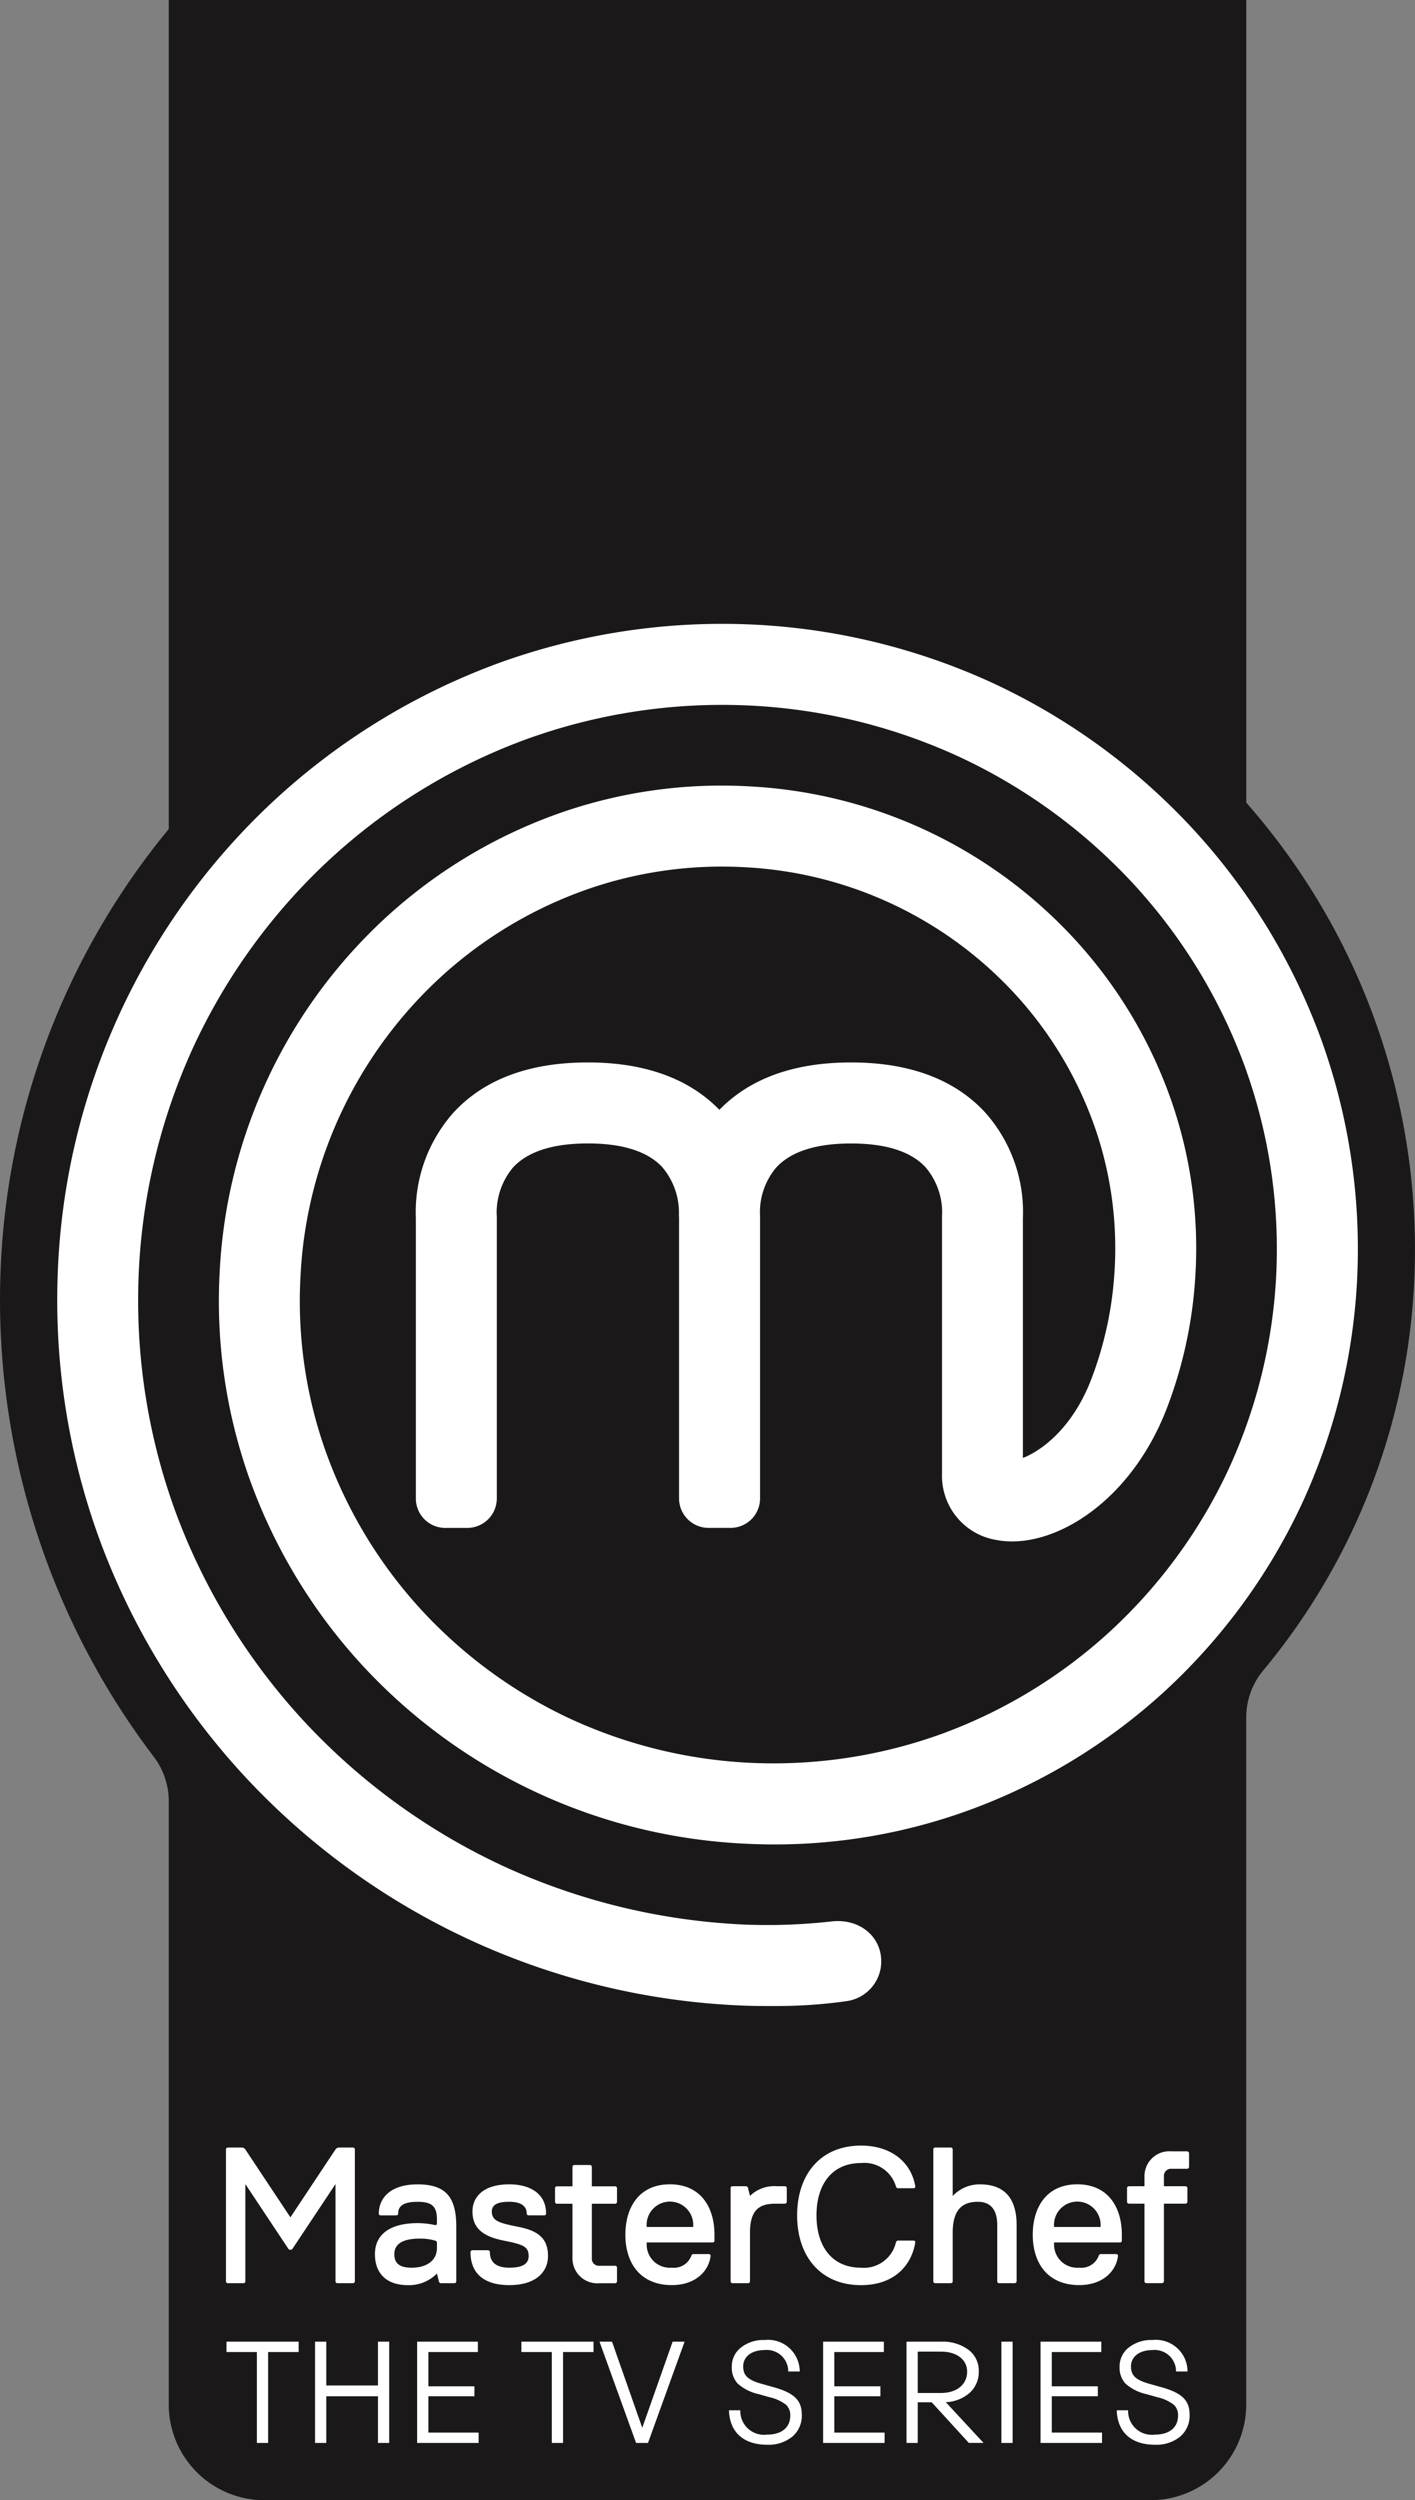
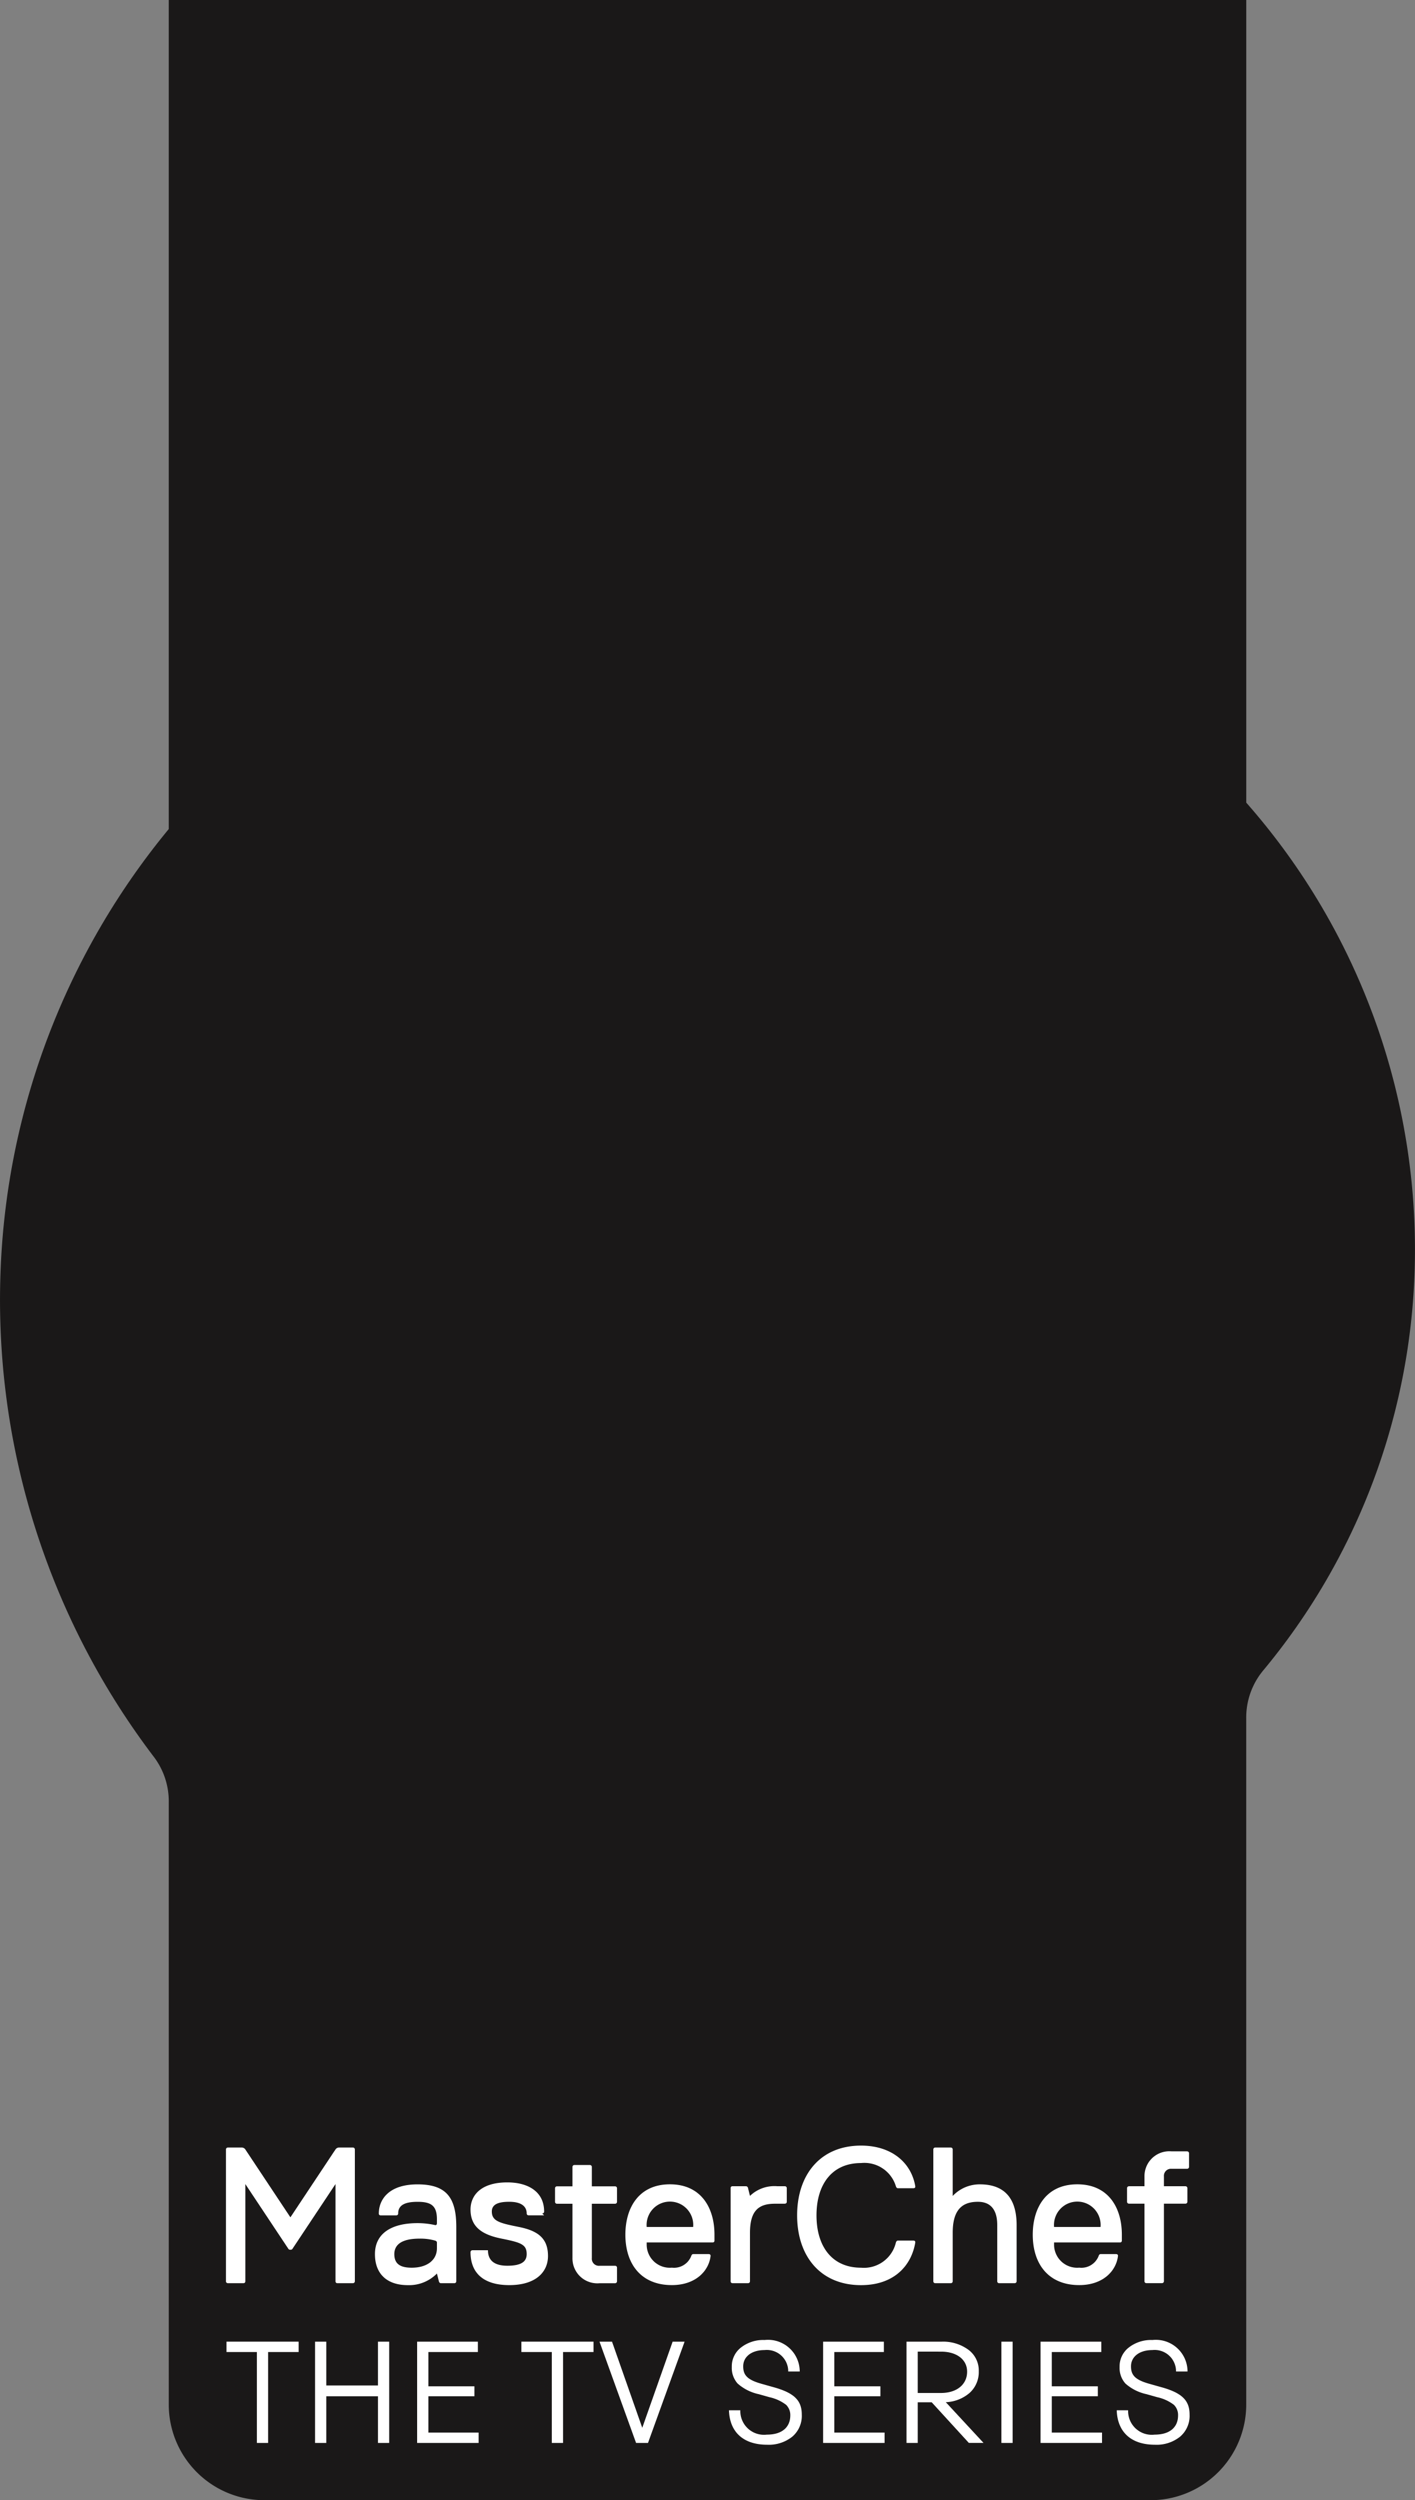
<svg xmlns="http://www.w3.org/2000/svg" id="Group_3712" data-name="Group 3712" width="146.109" height="257.99" viewBox="0 0 146.109 257.99">
  <rect x="0" y="0" width="146.109" height="257.99" fill="#808080" stroke="none" />
  <defs>
    <clipPath id="clip-path">
      <rect id="Rectangle_527" data-name="Rectangle 527" width="146.109" height="257.99" fill="none" />
    </clipPath>
  </defs>
  <rect id="Rectangle_525" data-name="Rectangle 525" width="111.26" height="102.161" transform="translate(17.425)" fill="#1a1818" />
  <g id="Group_3711" data-name="Group 3711">
    <g id="Group_3710" data-name="Group 3710" clip-path="url(#clip-path)">
      <path id="Path_3026" data-name="Path 3026" d="M15.835,152.621A77.9,77.9,0,0,1,.061,102.512,76.041,76.041,0,0,1,24.435,49.538,73.912,73.912,0,0,1,77.66,29.932,71.822,71.822,0,0,1,127.673,53.1a69.74,69.74,0,0,1,18.366,50.277A67.682,67.682,0,0,1,130.5,143.694a7.588,7.588,0,0,0-1.817,5.031v70.82a9.874,9.874,0,0,1-9.845,9.845H27.272a9.874,9.874,0,0,1-9.847-9.845V157.366a7.577,7.577,0,0,0-1.59-4.745" transform="translate(0 28.6)" fill="#1a1818" fill-rule="evenodd" />
      <path id="Path_3027" data-name="Path 3027" d="M25.978,120.942a5.483,5.483,0,0,0-1.6-.2c-1.8,0-2.6.6-2.6,1.6s.6,1.4,1.8,1.4c1.6,0,2.6-.8,2.6-2v-.6c0-.155-.2-.2-.2-.2m2,4.4h-1.4s-.149,0-.2-.2l-.2-.8a4.021,4.021,0,0,1-3,1.2c-2.2,0-3.4-1.2-3.4-3.2,0-2.2,1.8-3.2,4.4-3.2a8.246,8.246,0,0,1,1.8.2s.2.067.2-.2v-.4c0-1.4-.6-1.8-2-1.8s-2,.4-2,1.2a.191.191,0,0,1-.2.2h-1.6a.18.18,0,0,1-.2-.2c0-1.4,1-3,4-3s4,1.4,4,4.4v5.6a.2.2,0,0,1-.2.2" transform="translate(18.938 110.258)" fill="#fff" />
-       <path id="Path_3028" data-name="Path 3028" d="M32.419,118.34h-1.6a.193.193,0,0,1-.2-.2c0-.6-.4-1.2-1.8-1.2-1,0-1.8.2-1.8,1,0,1,.8,1.2,2.8,1.6s3,1.2,3,3c0,1.6-1.2,3-4,3-2.6,0-4-1.2-4-3.4a.2.2,0,0,1,.2-.2h1.6a.2.2,0,0,1,.2.2c0,1,.6,1.6,2,1.6s2-.4,2-1.2c0-1-.6-1.2-2.6-1.6s-3.2-1.2-3.2-3c0-1.4,1-2.8,3.8-2.8,2.2,0,3.8,1,3.8,3a.182.182,0,0,1-.2.2" transform="translate(23.766 110.257)" fill="#fff" />
+       <path id="Path_3028" data-name="Path 3028" d="M32.419,118.34h-1.6a.193.193,0,0,1-.2-.2c0-.6-.4-1.2-1.8-1.2-1,0-1.8.2-1.8,1,0,1,.8,1.2,2.8,1.6s3,1.2,3,3c0,1.6-1.2,3-4,3-2.6,0-4-1.2-4-3.4a.2.2,0,0,1,.2-.2h1.6c0,1,.6,1.6,2,1.6s2-.4,2-1.2c0-1-.6-1.2-2.6-1.6s-3.2-1.2-3.2-3c0-1.4,1-2.8,3.8-2.8,2.2,0,3.8,1,3.8,3a.182.182,0,0,1-.2.2" transform="translate(23.766 110.257)" fill="#fff" />
      <path id="Path_3029" data-name="Path 3029" d="M39.989,119.538a2.409,2.409,0,1,0-4.8,0l.2,0h4.4Zm2,1.6h-6.8l0,.2a2.384,2.384,0,0,0,2.6,2.4,1.905,1.905,0,0,0,2-1.2s.053-.2.2-.2h1.6c.229,0,.2.2.2.2-.2,1.6-1.6,3-4,3-3.2,0-4.8-2.2-4.8-5.2,0-2.8,1.4-5.2,4.6-5.2s4.6,2.4,4.6,5.2v.6a.182.182,0,0,1-.2.2" transform="translate(31.586 110.257)" fill="#fff" />
      <path id="Path_3030" data-name="Path 3030" d="M61.476,119.538a2.409,2.409,0,1,0-4.8,0l.2,0h4.4Zm2,1.6h-6.8l0,.2a2.384,2.384,0,0,0,2.6,2.4,1.905,1.905,0,0,0,2-1.2s.053-.2.2-.2h1.6c.231,0,.2.2.2.2-.2,1.6-1.6,3-4,3-3.2,0-4.8-2.2-4.8-5.2,0-2.8,1.4-5.2,4.6-5.2s4.6,2.4,4.6,5.2v.6a.184.184,0,0,1-.2.2" transform="translate(52.164 110.257)" fill="#fff" />
      <path id="Path_3031" data-name="Path 3031" d="M44.139,117.042h-1c-1.6,0-2.6.6-2.6,3v5a.193.193,0,0,1-.2.2h-1.6a.192.192,0,0,1-.2-.2v-9.606a.187.187,0,0,1,.2-.2h1.4a.235.235,0,0,1,.2.2l.2.8a3.636,3.636,0,0,1,2.8-1h.8a.2.2,0,0,1,.2.2v1.4a.188.188,0,0,1-.2.2" transform="translate(36.902 110.355)" fill="#fff" />
      <path id="Path_3032" data-name="Path 3032" d="M54.249,123.1c-.4,2.4-2.2,4.4-5.6,4.4-4.2,0-6.6-3-6.6-7.2s2.4-7.2,6.6-7.2c3.2,0,5.2,1.8,5.6,4.2,0,0,.047.2-.2.2h-1.6c-.147,0-.2-.2-.2-.2a3.4,3.4,0,0,0-3.6-2.4c-3,0-4.6,2.2-4.6,5.4s1.6,5.4,4.6,5.4a3.391,3.391,0,0,0,3.6-2.6s.055-.2.2-.2h1.6c.239,0,.2.2.2.2" transform="translate(40.26 108.3)" fill="#fff" />
      <path id="Path_3033" data-name="Path 3033" d="M35.478,126.323h-1.6a2.568,2.568,0,0,1-2.8-2.6v-5.6h-1.6a.2.2,0,0,1-.2-.2v-1.4a.2.2,0,0,1,.2-.2h1.6v-2a.2.2,0,0,1,.2-.2h1.6a.2.2,0,0,1,.2.2v2h2.4a.2.2,0,0,1,.2.2v1.4a.2.2,0,0,1-.2.2h-2.4v5.6a.731.731,0,0,0,.8.8h1.6a.19.19,0,0,1,.2.2v1.4a.2.2,0,0,1-.2.2" transform="translate(28.033 109.279)" fill="#fff" />
      <path id="Path_3034" data-name="Path 3034" d="M54.031,117a3.83,3.83,0,0,0-2.8,1.2v-4.8a.2.2,0,0,0-.2-.2h-1.6a.2.2,0,0,0-.2.2V127a.193.193,0,0,0,.2.2h1.6a.193.193,0,0,0,.2-.2v-5c0-2.4,1-3.2,2.6-3.2s2,1.2,2,2.4V127a.192.192,0,0,0,.2.2h1.6a.2.2,0,0,0,.2-.2v-5.8c0-2.2-.8-4.2-3.8-4.2" transform="translate(47.142 108.398)" fill="#fff" />
      <path id="Path_3035" data-name="Path 3035" d="M65.653,115.2h-1.6a.732.732,0,0,0-.8.8v1h2.224a.2.2,0,0,1,.2.2v1.4a.2.2,0,0,1-.2.2H63.253v8l0,0a.2.2,0,0,1-.2.2H61.446a.192.192,0,0,1-.2-.2v-8h-1.6a.2.2,0,0,1-.2-.2v-1.4a.2.2,0,0,1,.2-.2h1.6v-1a2.567,2.567,0,0,1,2.8-2.6h1.6a.2.2,0,0,1,.2.2V115a.2.2,0,0,1-.2.2" transform="translate(56.93 108.594)" fill="#fff" />
      <path id="Path_3036" data-name="Path 3036" d="M25.023,113.2H23.577a.448.448,0,0,0-.348.2l-.208.309-4.418,6.65h0a.031.031,0,0,1-.061,0h0l-4.418-6.65-.206-.309a.449.449,0,0,0-.35-.2H12.119a.2.2,0,0,0-.2.2V127a.192.192,0,0,0,.2.2h1.6a.187.187,0,0,0,.2-.188V116.971l4.454,6.7a.23.23,0,0,0,.2.076.224.224,0,0,0,.2-.076l4.455-6.7v10.042a.187.187,0,0,0,.2.188h1.6a.2.2,0,0,0,.2-.2V113.4a.2.2,0,0,0-.2-.2" transform="translate(11.414 108.398)" fill="#fff" />
-       <path id="Path_3037" data-name="Path 3037" d="M74.177,175.477c.938.035,1.952.029,2.889.029a50.582,50.582,0,0,0,7.4-.493,4.142,4.142,0,0,0,3.614-4.571c-.235-2.285-2.337-3.954-5.072-3.665a59.329,59.329,0,0,1-8.435.348h-.09a66.687,66.687,0,0,1-25.286-6,65.932,65.932,0,0,1-20.711-15.019,65.058,65.058,0,0,1-13.2-21.447,63.583,63.583,0,0,1-3.864-24.468A62.547,62.547,0,0,1,17.1,76.5,61.726,61.726,0,0,1,31.21,57.142,60.751,60.751,0,0,1,51.3,44.85,59.4,59.4,0,0,1,74.167,41.3a58.362,58.362,0,0,1,22.092,5.352,57.6,57.6,0,0,1,18.01,13.2A56.447,56.447,0,0,1,125.654,78.58,55.306,55.306,0,0,1,128.9,99.843a54.29,54.29,0,0,1-5.031,20.492,53.341,53.341,0,0,1-12.288,16.657,52.286,52.286,0,0,1-17.376,10.489,51.058,51.058,0,0,1-19.654,2.931h-.018a49.993,49.993,0,0,1-18.889-4.706,49.171,49.171,0,0,1-15.308-11.381,48.037,48.037,0,0,1-9.586-16.017,46.237,46.237,0,0,1-2.613-18.061A44.907,44.907,0,0,1,42.985,69a43.886,43.886,0,0,1,14.66-8.684A42.256,42.256,0,0,1,74.1,58.005a40.73,40.73,0,0,1,28.3,13.609,39.664,39.664,0,0,1,7.789,13.3,37.99,37.99,0,0,1,2,14.856,37.318,37.318,0,0,1-2.457,11.221c-1.983,5.029-5.188,7.261-7,7.965V94.225a15.449,15.449,0,0,0-3.88-10.9c-3.16-3.438-7.828-5.182-13.872-5.182-5.869,0-10.434,1.648-13.588,4.89-3.152-3.24-7.721-4.89-13.59-4.89-6.043,0-10.712,1.744-13.872,5.182a15.464,15.464,0,0,0-3.88,10.9v28.949h0a3.035,3.035,0,0,0,2.987,3H45.4a3.053,3.053,0,0,0,3.011-3V94.092l-.018-.348a7.261,7.261,0,0,1,1.689-4.759C51.6,87.338,54.2,86.5,57.806,86.5c3.567,0,6.149.814,7.668,2.425a7.233,7.233,0,0,1,1.74,4.867l0-.053c0,.192.008.36.014.482v28.949a3.044,3.044,0,0,0,3,3h2.363a3.039,3.039,0,0,0,3-3h0V94.092l-.012-.337v-.282a7.139,7.139,0,0,1,1.687-4.489c1.511-1.646,4.111-2.48,7.721-2.48,3.571,0,6.151.814,7.666,2.425a7.191,7.191,0,0,1,1.74,4.835l-.012.1v26.725A6.7,6.7,0,0,0,100,127.42c5.595,1.067,13.672-3.643,17.513-13.38a45.557,45.557,0,0,0,3.017-13.746,46.378,46.378,0,0,0-2.435-18.1,48.005,48.005,0,0,0-9.438-16.125A49.074,49.074,0,0,0,74.581,49.662a50.532,50.532,0,0,0-19.7,2.762A52.2,52.2,0,0,0,37.41,62.772,53.259,53.259,0,0,0,19.791,99.806a54.662,54.662,0,0,0,3.083,21.3,56.542,56.542,0,0,0,11.264,18.824,57.448,57.448,0,0,0,40,18.832h.008a58.69,58.69,0,0,0,22.9-3.416,60.645,60.645,0,0,0,20.171-12.172,61.807,61.807,0,0,0,14.226-19.284,62.632,62.632,0,0,0,5.814-23.669,63.619,63.619,0,0,0-3.739-24.493A64.813,64.813,0,0,0,120.428,54.2,65.991,65.991,0,0,0,99.791,39.073,66.8,66.8,0,0,0,74.52,32.944,67.832,67.832,0,0,0,48.423,37,69.219,69.219,0,0,0,25.547,50.993,69.992,69.992,0,0,0,3.075,99.857a71.9,71.9,0,0,0,4.383,27.7,73.222,73.222,0,0,0,14.893,24.225,74.158,74.158,0,0,0,51.826,23.695" transform="translate(2.89 31.488)" fill="#fff" />
      <path id="Path_3038" data-name="Path 3038" d="M16.243,133.883H15.084V124.5H11.948v-1.069h7.447V124.5H16.243Z" transform="translate(11.441 118.2)" fill="#fff" />
      <path id="Path_3039" data-name="Path 3039" d="M17.777,133.883H16.618v-10.45h1.159v4.518h5.336v-4.518h1.159v10.45H23.114v-4.816H17.777Z" transform="translate(15.914 118.2)" fill="#fff" />
      <path id="Path_3040" data-name="Path 3040" d="M28.35,133.883H22v-10.45h6.272V124.5H23.163v3.539h4.755v1.026H23.163v3.747H28.35Z" transform="translate(21.071 118.2)" fill="#fff" />
      <path id="Path_3041" data-name="Path 3041" d="M31.8,133.883H30.64V124.5H27.5v-1.069h7.447V124.5H31.8Z" transform="translate(26.338 118.2)" fill="#fff" />
      <path id="Path_3042" data-name="Path 3042" d="M36.63,133.883H35.4l-3.776-10.45h1.292l3.122,8.888,3.136-8.888h1.235Z" transform="translate(30.28 118.2)" fill="#fff" />
      <path id="Path_3043" data-name="Path 3043" d="M45.763,126.6h-1.19a2.211,2.211,0,0,0-2.451-2.214c-1.31,0-2.2.668-2.2,1.68,0,.891.4,1.38,1.887,1.8l1.323.372c2.124.6,2.839,1.4,2.839,2.809a2.812,2.812,0,0,1-.981,2.275,3.871,3.871,0,0,1-2.6.832c-2.422,0-3.864-1.278-3.939-3.553h1.175a2.444,2.444,0,0,0,2.735,2.512c1.531,0,2.424-.728,2.424-1.991a1.477,1.477,0,0,0-.431-1.085,4.361,4.361,0,0,0-1.725-.789l-1.1-.311a4.786,4.786,0,0,1-2.185-1.1,2.425,2.425,0,0,1-.6-1.709,2.461,2.461,0,0,1,.951-2.007,3.737,3.737,0,0,1,2.437-.773,3.273,3.273,0,0,1,3.627,3.255" transform="translate(36.819 118.113)" fill="#fff" />
      <path id="Path_3044" data-name="Path 3044" d="M49.763,133.883H43.417v-10.45h6.272V124.5H44.575v3.539h4.757v1.026H44.575v3.747h5.188Z" transform="translate(41.576 118.2)" fill="#fff" />
      <path id="Path_3045" data-name="Path 3045" d="M48.974,124.459v4.268h2.41c1.59,0,2.69-.85,2.69-2.2,0-1.265-1.1-2.067-2.69-2.067Zm0,9.424H47.815v-10.45h3.612a4.408,4.408,0,0,1,2.78.834,2.659,2.659,0,0,1,1.069,2.228,2.877,2.877,0,0,1-.936,2.216,4,4,0,0,1-2.467.967l3.894,4.2H54.252l-3.835-4.191H48.974Z" transform="translate(45.788 118.2)" fill="#fff" />
      <rect id="Rectangle_526" data-name="Rectangle 526" width="1.159" height="10.45" transform="translate(103.402 241.633)" fill="#fff" />
      <path id="Path_3046" data-name="Path 3046" d="M61.233,133.883H54.886v-10.45h6.272V124.5H56.045v3.539H60.8v1.026H56.045v3.747h5.188Z" transform="translate(52.559 118.2)" fill="#fff" />
      <path id="Path_3047" data-name="Path 3047" d="M66.218,126.6h-1.19a2.21,2.21,0,0,0-2.451-2.214c-1.31,0-2.2.668-2.2,1.68,0,.891.4,1.38,1.887,1.8l1.323.372c2.126.6,2.839,1.4,2.839,2.809a2.812,2.812,0,0,1-.981,2.275,3.866,3.866,0,0,1-2.6.832c-2.422,0-3.866-1.278-3.941-3.553h1.175a2.445,2.445,0,0,0,2.737,2.512c1.529,0,2.422-.728,2.422-1.991a1.469,1.469,0,0,0-.431-1.085,4.347,4.347,0,0,0-1.725-.789l-1.1-.311a4.777,4.777,0,0,1-2.183-1.1,2.417,2.417,0,0,1-.6-1.709,2.467,2.467,0,0,1,.951-2.007,3.737,3.737,0,0,1,2.437-.773,3.272,3.272,0,0,1,3.627,3.255" transform="translate(56.407 118.113)" fill="#fff" />
    </g>
  </g>
</svg>